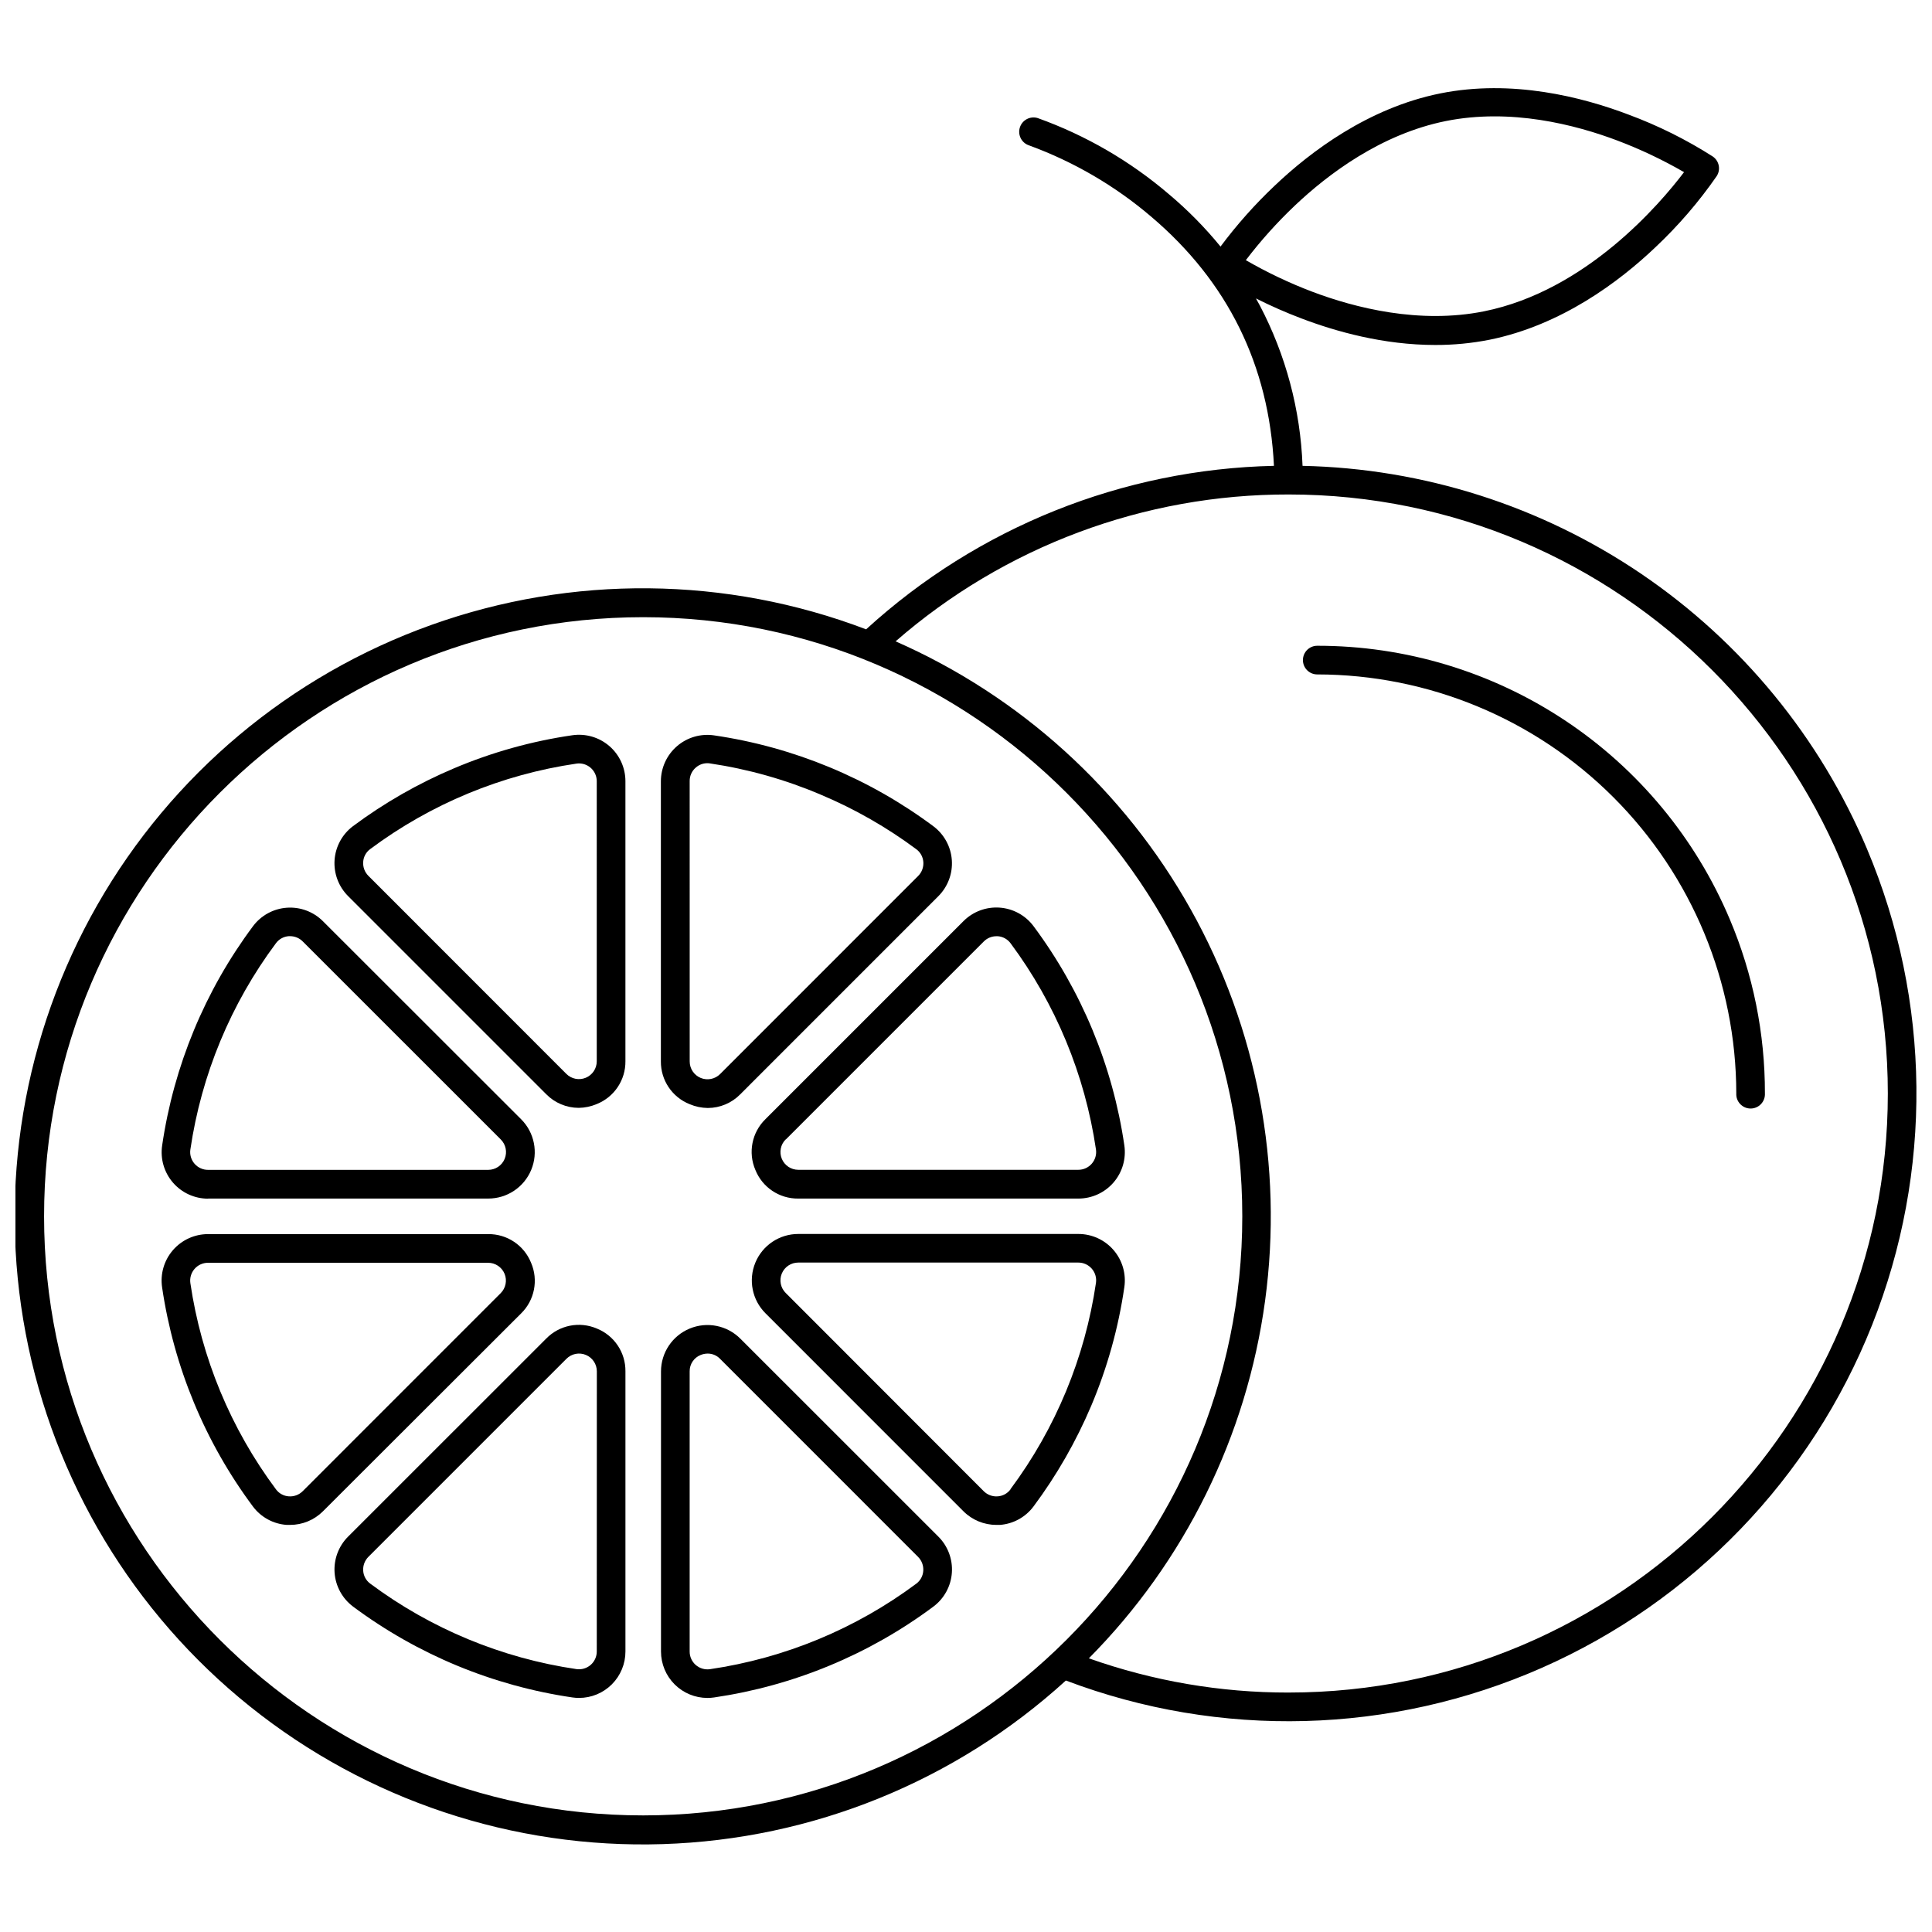
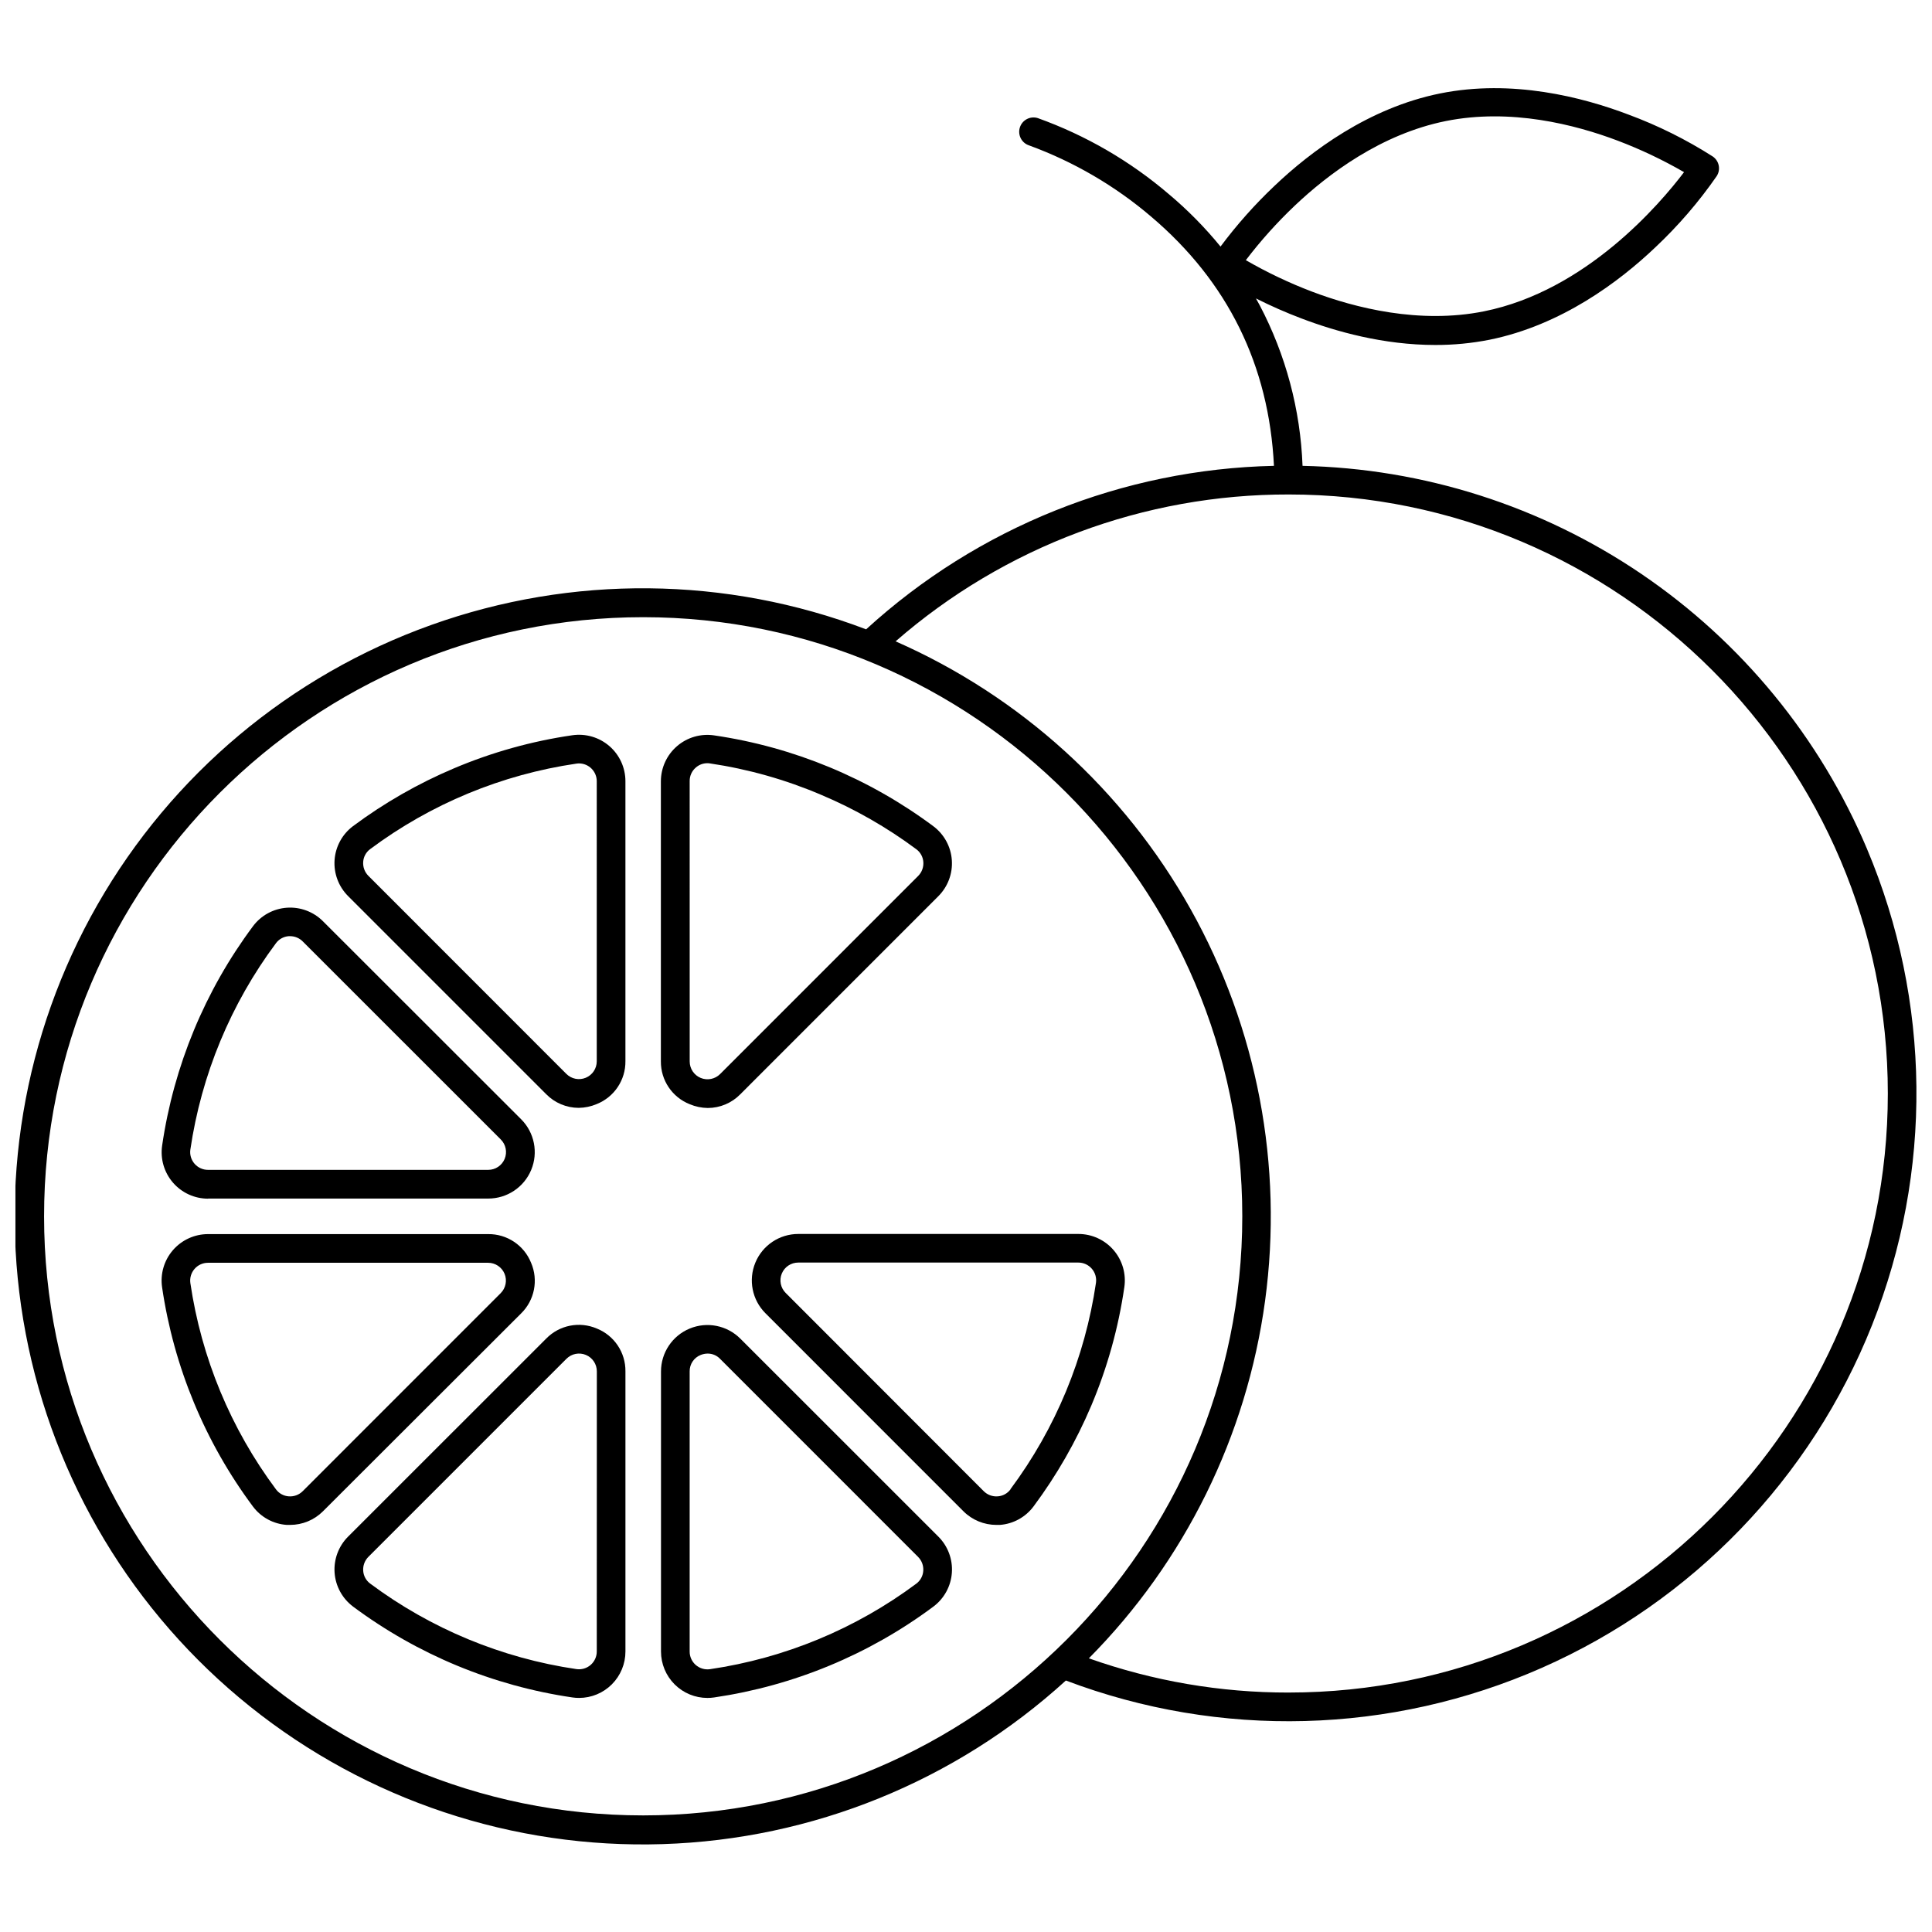
<svg xmlns="http://www.w3.org/2000/svg" width="800px" height="800px" version="1.1" viewBox="144 144 512 512">
  <defs>
    <clipPath id="a">
      <path d="m148.09 167h503.81v466h-503.81z" />
    </clipPath>
  </defs>
  <g clip-path="url(#a)">
    <path d="m638.8 369.02c-12.477-29.559-33.242-54.879-59.789-72.902-26.547-18.023-57.742-27.977-89.824-28.664-0.555-14.852-4.43-29.387-11.344-42.543-0.324-0.613-0.664-1.219-1.008-1.824 3.906 1.969 7.91 3.731 12 5.281 9.148 3.488 21.816 7.055 35.527 7.055 4.836 0.012 9.66-0.453 14.402-1.391 19.031-3.859 34.379-15.406 43.91-24.477 6.066-5.703 11.52-12.027 16.262-18.871 1.137-1.738 0.664-4.066-1.055-5.223-7.016-4.477-14.488-8.191-22.289-11.082-12.281-4.676-30.914-9.441-49.918-5.621-19.004 3.82-34.359 15.406-43.883 24.465-5.234 4.949-10.031 10.344-14.34 16.121-4.121-5.051-8.711-9.703-13.703-13.895-10.258-8.77-22.027-15.598-34.73-20.152-1.996-0.617-4.113 0.492-4.742 2.484-0.629 1.992 0.469 4.117 2.453 4.758 11.816 4.32 22.77 10.711 32.344 18.875 20.285 17.211 31.227 39.375 32.539 66.039-40.082 0.883-78.484 16.277-108.08 43.328-37.07-14.105-77.957-14.512-115.3-1.141-37.34 13.367-68.68 39.633-88.375 74.062-19.691 34.426-26.445 74.754-19.039 113.72 7.402 38.965 28.48 74.008 59.43 98.809 30.949 24.805 69.738 37.742 109.38 36.48 39.641-1.258 77.531-16.633 106.84-43.355 40.844 15.473 86.137 14.27 126.11-3.352 39.965-17.621 71.406-50.246 87.535-90.84 16.129-40.59 15.656-85.898-1.316-126.14zm-151.64-170.55c8.777-8.312 22.832-18.941 40.004-22.391 17.168-3.445 34.258 0.926 45.543 5.199 6.074 2.301 11.957 5.094 17.582 8.344-6.438 8.496-25.996 31.449-53 36.879-17.129 3.445-34.258-0.926-45.543-5.199-6.078-2.305-11.957-5.102-17.586-8.355 3.938-5.168 8.285-10.008 13-14.477zm-172.71 426.63c-87.551 0-158.77-71.219-158.77-158.77 0-87.551 71.219-158.77 158.77-158.77 87.555 0 158.77 71.27 158.77 158.77s-71.215 158.77-158.77 158.77zm171.07-32.555c-18.043 0.027-35.953-3.043-52.961-9.07 25.441-25.672 41.832-58.926 46.699-94.738 4.867-35.812-2.055-72.234-19.719-103.77-17.664-31.527-45.113-56.453-78.195-71.004 28.863-25.16 65.883-38.992 104.18-38.922 87.551 0 158.77 71.219 158.77 158.77s-71.219 158.73-158.77 158.73z" />
  </g>
-   <path d="m602.4 387.59c-9.074-21.488-24.285-39.828-43.73-52.715-19.445-12.891-42.258-19.754-65.586-19.742-2.098 0-3.797 1.699-3.797 3.801 0 2.098 1.699 3.797 3.797 3.797 29.441 0.031 57.672 11.742 78.488 32.562 20.82 20.816 32.531 49.043 32.562 78.488-0.055 1.039 0.32 2.055 1.039 2.809 0.715 0.758 1.711 1.184 2.754 1.184s2.039-0.426 2.754-1.184c0.719-0.754 1.094-1.77 1.039-2.809 0.035-15.867-3.137-31.578-9.32-46.191z" />
  <path d="m441.96 485.12c0.523-3.539-0.52-7.133-2.859-9.844-2.34-2.711-5.742-4.266-9.324-4.262h-74.223c-4.977-0.004-9.469 2.992-11.375 7.594s-0.852 9.895 2.672 13.414l52.477 52.488c2.316 2.312 5.461 3.609 8.734 3.606h0.898c3.547-0.254 6.809-2.043 8.938-4.894 6.156-8.27 11.297-17.25 15.316-26.742 4.242-10.035 7.18-20.574 8.746-31.359zm-30.168 53.578c-0.805 1.086-2.047 1.766-3.398 1.852-1.371 0.102-2.719-0.398-3.695-1.371l-52.477-52.527c-1.359-1.348-1.766-3.379-1.035-5.148 0.73-1.766 2.457-2.914 4.367-2.91h74.223c1.367 0 2.664 0.594 3.559 1.625s1.301 2.402 1.105 3.754c-2.906 19.816-10.691 38.598-22.648 54.664z" />
-   <path d="m344.18 454.04c1.859 4.637 6.379 7.656 11.375 7.594h74.223c3.578 0 6.981-1.555 9.32-4.262 2.34-2.711 3.383-6.301 2.863-9.844-3.082-21.066-11.359-41.035-24.082-58.109-2.141-2.856-5.418-4.641-8.977-4.891-3.559-0.25-7.055 1.055-9.574 3.582l-52.477 52.477c-3.594 3.496-4.656 8.848-2.672 13.453zm8.062-8.062 52.477-52.477c0.887-0.895 2.094-1.395 3.356-1.391h0.344c1.34 0.094 2.57 0.766 3.375 1.844 11.953 16.07 19.738 34.855 22.648 54.672 0.195 1.355-0.211 2.723-1.105 3.754-0.895 1.035-2.191 1.629-3.559 1.629h-74.223c-1.91 0.004-3.637-1.148-4.367-2.914-0.73-1.766-0.324-3.801 1.035-5.148z" />
  <path d="m326.77 436.62c1.516 0.645 3.144 0.988 4.797 1.008 3.246-0.004 6.356-1.316 8.625-3.637l52.477-52.488c2.523-2.519 3.832-6.012 3.578-9.57-0.25-3.555-2.035-6.828-4.891-8.969-17.07-12.723-37.039-21-58.109-24.082-3.539-0.523-7.133 0.523-9.84 2.863-2.707 2.34-4.266 5.738-4.266 9.32v74.223-0.004c-0.039 4.992 2.988 9.492 7.629 11.336zm0-85.648c-0.008-1.371 0.59-2.676 1.633-3.566 0.836-0.734 1.906-1.145 3.023-1.148 0.23-0.004 0.465 0.016 0.691 0.051 10.164 1.504 20.09 4.309 29.535 8.344 8.945 3.777 17.402 8.613 25.191 14.41 1.086 0.805 1.762 2.047 1.852 3.394 0.098 1.371-0.406 2.715-1.379 3.688l-52.477 52.488c-1.348 1.355-3.383 1.762-5.148 1.031s-2.918-2.457-2.914-4.367z" />
  <path d="m340.19 498.75c-3.523-3.523-8.816-4.574-13.418-2.668-4.602 1.902-7.602 6.394-7.602 11.371v74.223c0.004 3.262 1.301 6.391 3.609 8.695 2.309 2.309 5.441 3.602 8.703 3.598 0.594 0 1.188-0.043 1.773-0.129 21.066-3.086 41.039-11.359 58.109-24.082 2.856-2.141 4.641-5.414 4.891-8.973s-1.055-7.051-3.582-9.57zm48.488 61.547-0.004-0.004c-0.09 1.352-0.766 2.59-1.852 3.398-16.066 11.965-34.855 19.75-54.676 22.66-1.352 0.191-2.723-0.211-3.758-1.109-1.031-0.898-1.625-2.199-1.621-3.566v-74.242c-0.027-1.914 1.133-3.644 2.91-4.352 0.602-0.242 1.238-0.371 1.887-0.371 1.227 0 2.402 0.5 3.254 1.387l52.477 52.488c0.973 0.973 1.477 2.316 1.379 3.688z" />
  <path d="m302.15 496.07c-4.594-1.965-9.926-0.898-13.41 2.68l-52.488 52.465c-2.523 2.519-3.832 6.012-3.582 9.57 0.254 3.559 2.039 6.832 4.891 8.973 17.078 12.719 37.051 20.996 58.121 24.082 0.586 0.086 1.18 0.133 1.773 0.129 3.266 0 6.394-1.297 8.699-3.606 2.305-2.312 3.598-5.445 3.594-8.707v-74.223c0.059-4.992-2.961-9.508-7.598-11.363zm0 85.586c0.004 1.367-0.59 2.668-1.621 3.566-1.035 0.898-2.406 1.301-3.758 1.109-19.82-2.906-38.602-10.695-54.664-22.66-1.09-0.805-1.77-2.047-1.855-3.398-0.098-1.367 0.402-2.715 1.371-3.688l52.488-52.488c1.348-1.355 3.379-1.762 5.148-1.031 1.766 0.73 2.914 2.457 2.91 4.367z" />
  <path d="m305.49 341.72c-2.699-2.336-6.281-3.383-9.812-2.871-10.789 1.566-21.328 4.516-31.367 8.766-9.5 4.016-18.48 9.156-26.754 15.316-2.852 2.137-4.637 5.41-4.891 8.969-0.25 3.559 1.059 7.051 3.582 9.57l52.488 52.488c2.269 2.32 5.379 3.629 8.625 3.637 1.645-0.02 3.269-0.363 4.785-1.008 4.641-1.859 7.66-6.379 7.598-11.375v-74.184c0-3.574-1.551-6.969-4.254-9.309zm-3.344 83.531c0.004 1.91-1.145 3.637-2.914 4.367-1.766 0.73-3.801 0.324-5.148-1.031l-52.465-52.488c-0.969-0.973-1.469-2.316-1.371-3.688 0.086-1.352 0.766-2.594 1.855-3.394 16.059-11.973 34.844-19.754 54.664-22.652 0.227-0.035 0.461-0.055 0.695-0.051 2.59 0.016 4.684 2.125 4.684 4.715z" />
  <path d="m284.74 478.65c-1.855-4.637-6.375-7.656-11.367-7.598h-74.223c-3.582-0.004-6.988 1.551-9.328 4.258-2.344 2.711-3.387 6.309-2.863 9.852 3.094 21.066 11.371 41.035 24.094 58.109 2.133 2.832 5.391 4.602 8.926 4.844h0.898c3.269 0.004 6.402-1.293 8.715-3.606l52.516-52.445c3.562-3.5 4.609-8.828 2.633-13.414zm-8.062 8.062-52.457 52.465c-0.973 0.973-2.316 1.473-3.688 1.371-1.352-0.086-2.594-0.766-3.394-1.852-11.98-16.059-19.777-34.844-22.691-54.664-0.195-1.355 0.211-2.727 1.109-3.758 0.895-1.035 2.195-1.625 3.566-1.625h74.223-0.004c1.914-0.004 3.641 1.148 4.371 2.914 0.73 1.766 0.32 3.801-1.035 5.148z" />
  <path d="m199.15 461.63h74.223c4.984 0.012 9.484-2.981 11.398-7.586 1.914-4.602 0.863-9.906-2.664-13.43l-52.516-52.477c-2.519-2.527-6.012-3.832-9.57-3.582-3.559 0.25-6.832 2.035-8.969 4.891-12.727 17.07-21 37.043-24.082 58.109-0.527 3.539 0.52 7.137 2.859 9.844 2.34 2.711 5.742 4.266 9.32 4.262zm-4.703-12.977c2.91-19.832 10.707-38.633 22.691-54.703 0.805-1.086 2.047-1.762 3.394-1.855h0.344c1.254 0 2.461 0.5 3.344 1.391l52.488 52.477c1.355 1.348 1.766 3.383 1.031 5.148-0.73 1.77-2.453 2.918-4.367 2.914h-74.223c-1.371 0.012-2.676-0.578-3.582-1.609-0.902-1.031-1.312-2.402-1.121-3.762z" />
</svg>